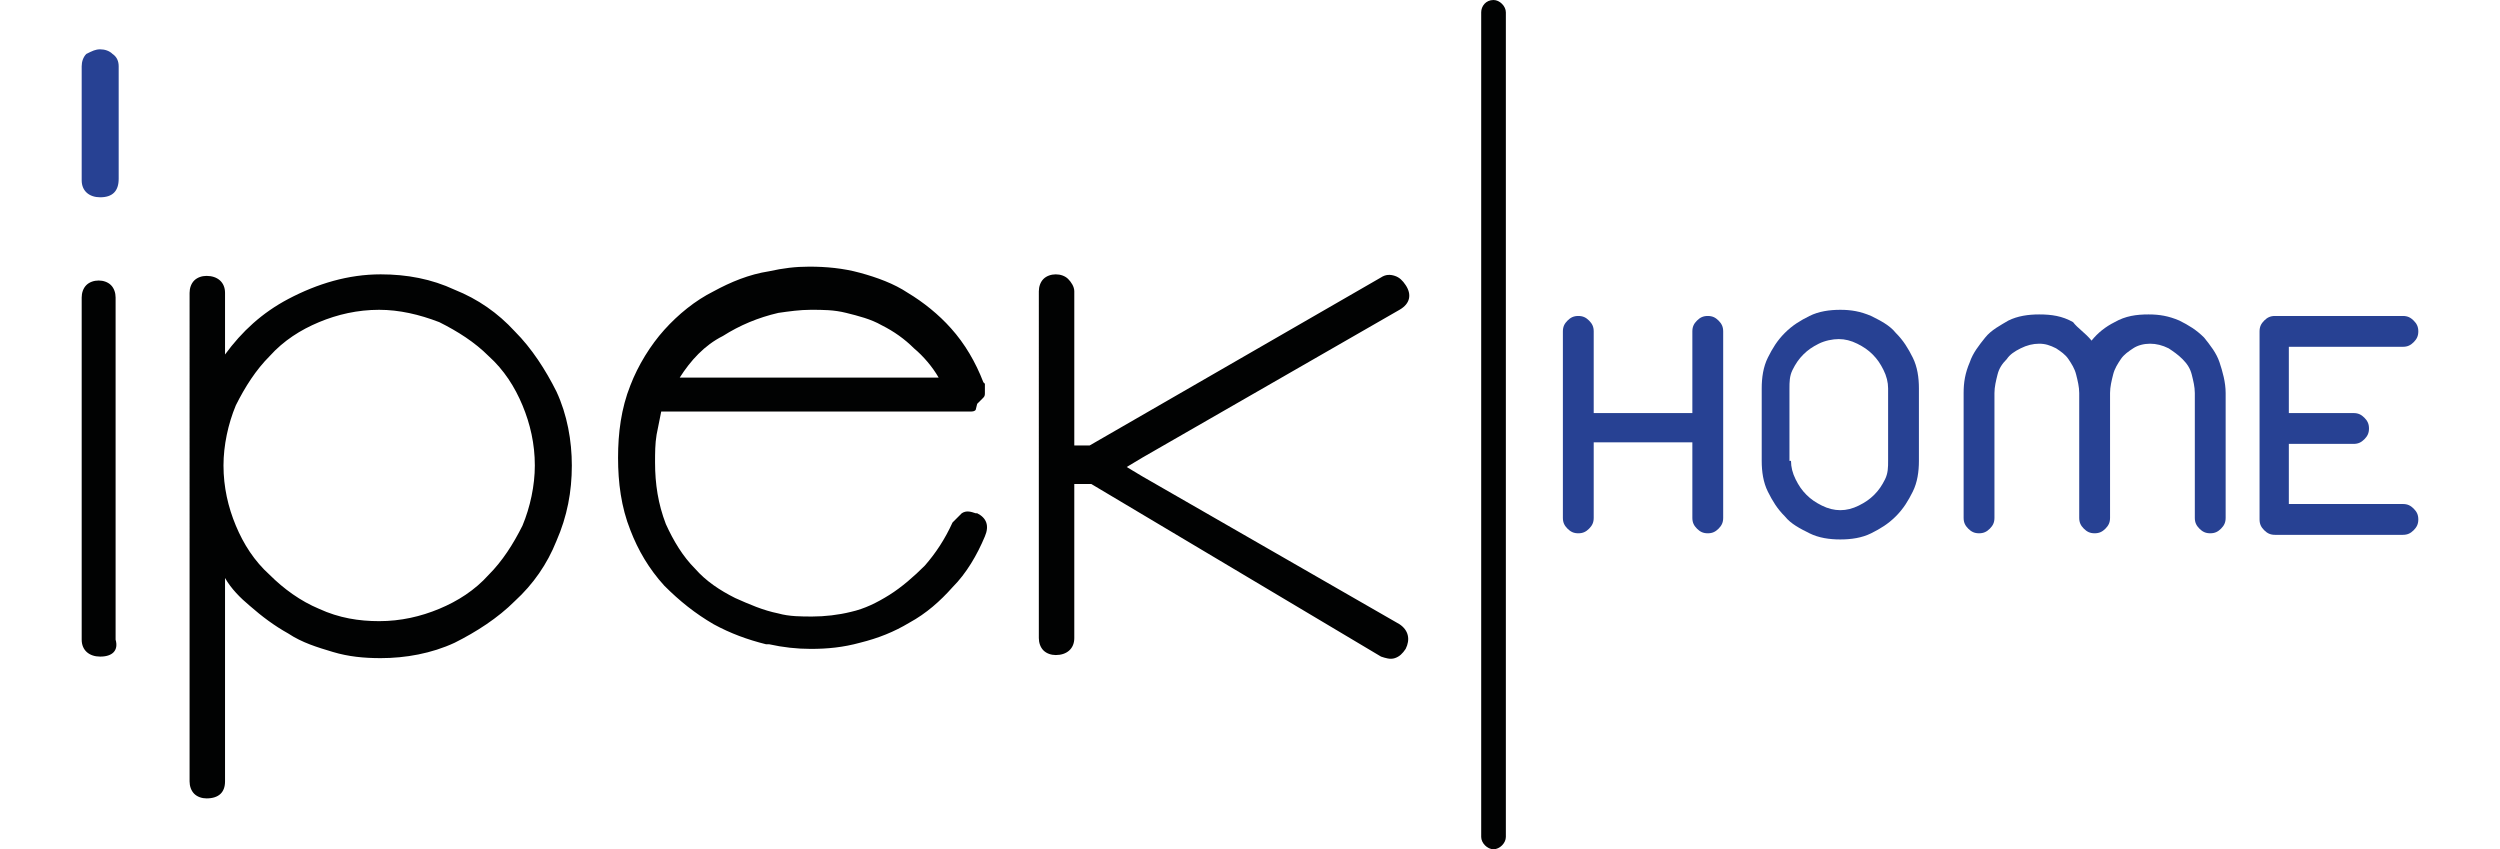
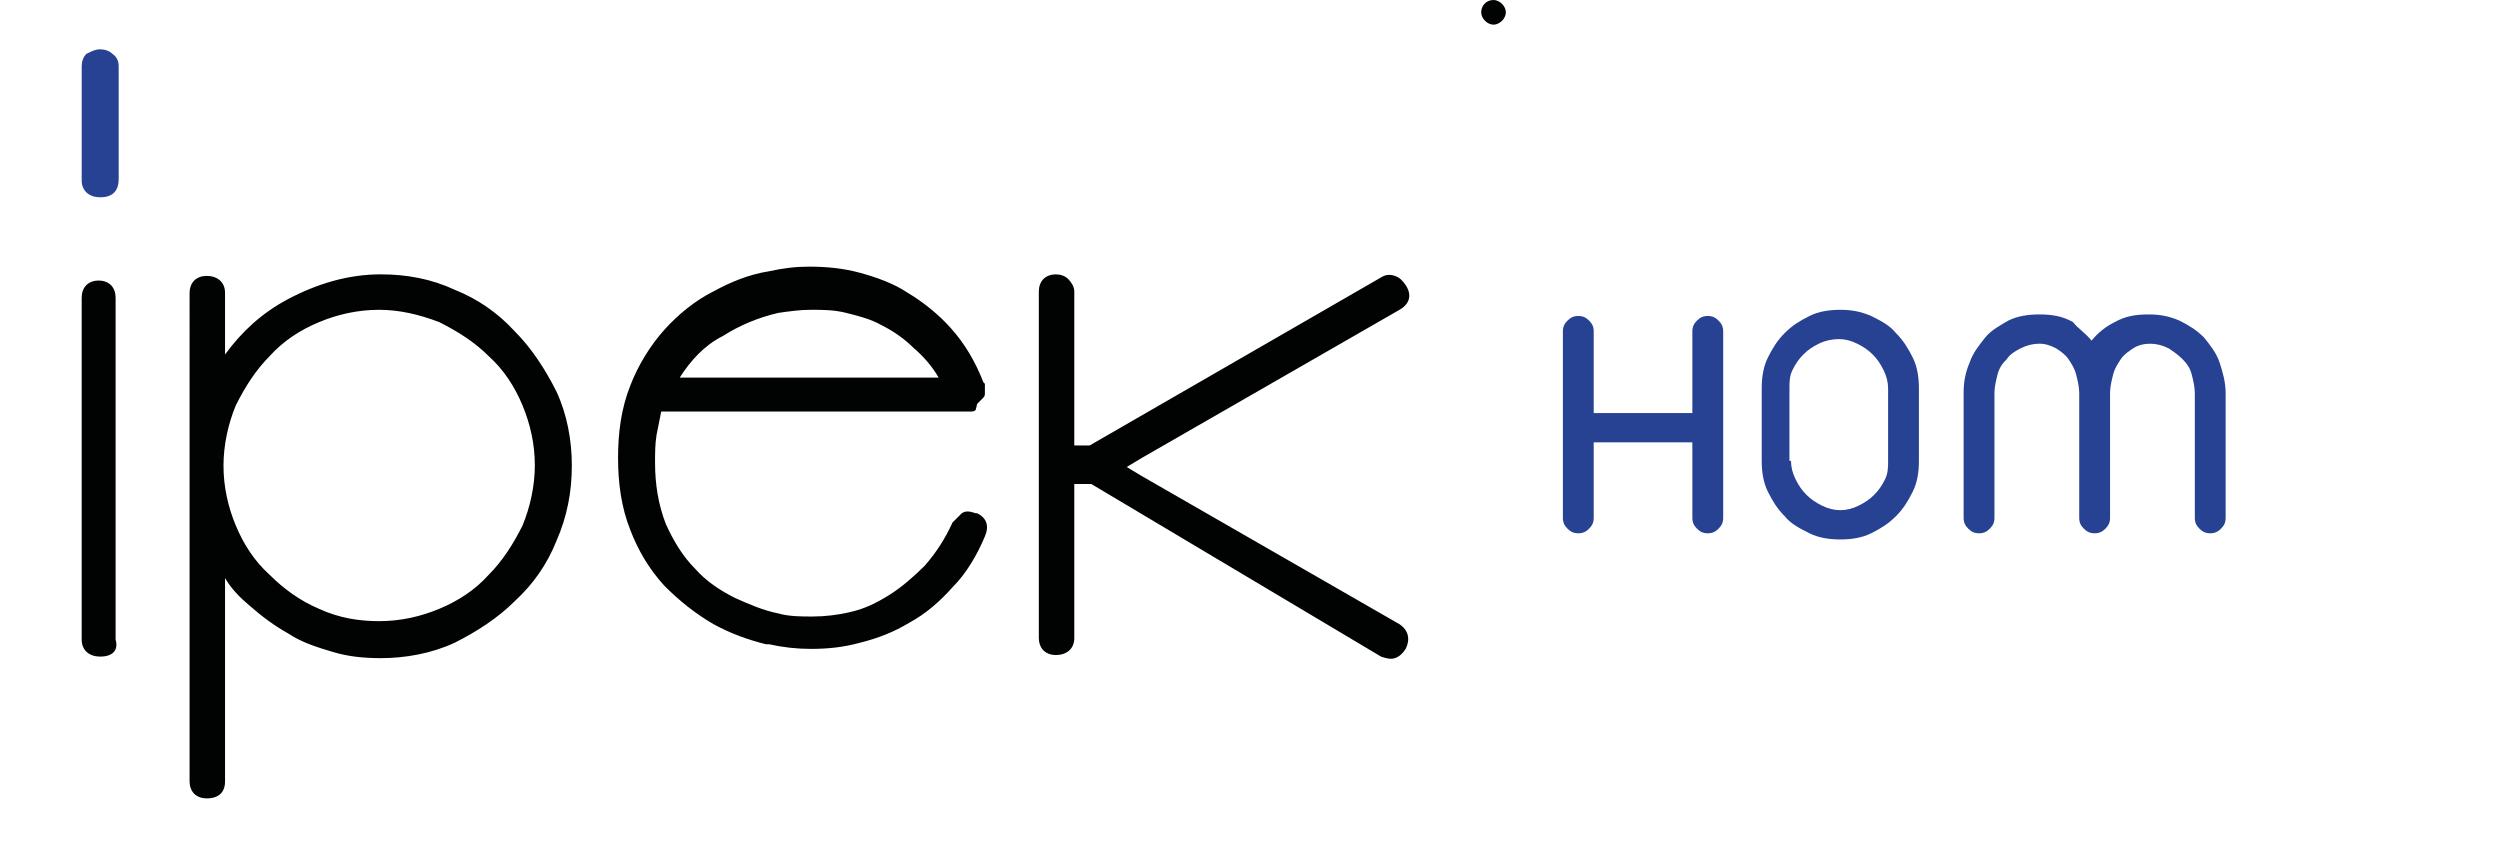
<svg xmlns="http://www.w3.org/2000/svg" version="1.1" id="katman_1" x="0px" y="0px" viewBox="0 0 162.2 55.1" style="enable-background:new 0 0 162.2 55.1;" xml:space="preserve">
  <style type="text/css">
	.st0{fill-rule:evenodd;clip-rule:evenodd;fill:#010202;}
	.st1{fill-rule:evenodd;clip-rule:evenodd;fill:#274193;}
</style>
  <path class="st0" d="M14.6,37.5v13.2c0,0.7-0.4,1.1-1.2,1.1c-0.3,0-0.6-0.1-0.8-0.3c-0.2-0.2-0.3-0.5-0.3-0.8V19  c0-0.3,0.1-0.6,0.3-0.8c0.2-0.2,0.5-0.3,0.8-0.3c0.7,0,1.2,0.4,1.2,1.1l0,4c1.1-1.5,2.4-2.7,4.1-3.6c1.9-1,3.9-1.6,6-1.6  c1.7,0,3.3,0.3,4.8,1c1.5,0.6,2.8,1.5,3.9,2.7c1.1,1.1,2,2.5,2.7,3.9c0.7,1.5,1,3.2,1,4.8c0,1.7-0.3,3.3-1,4.9  c-0.6,1.5-1.5,2.8-2.7,3.9c-1.1,1.1-2.5,2-3.9,2.7c-1.5,0.7-3.2,1-4.8,1c-1.1,0-2.1-0.1-3.1-0.4c-1-0.3-2-0.6-2.9-1.2  c-0.9-0.5-1.7-1.1-2.5-1.8C15.6,38.8,15,38.2,14.6,37.5L14.6,37.5z M63.3,26.6c-0.1,0.1-0.2,0.1-0.4,0.1l-0.2,0H42.9  c-0.1,0.5-0.2,1-0.3,1.5c-0.1,0.6-0.1,1.2-0.1,1.8c0,1.4,0.2,2.7,0.7,4c0.5,1.1,1.1,2.1,1.9,2.9c0.7,0.8,1.6,1.4,2.6,1.9  c0.9,0.4,1.8,0.8,2.8,1c0.7,0.2,1.5,0.2,2.2,0.2c0.8,0,1.7-0.1,2.5-0.3c0.9-0.2,1.7-0.6,2.5-1.1c0.8-0.5,1.6-1.2,2.3-1.9  c0.7-0.8,1.3-1.7,1.8-2.8c0.2-0.2,0.4-0.4,0.6-0.6c0.3-0.2,0.6-0.1,0.9,0l0.1,0c0.6,0.3,0.8,0.8,0.5,1.5c-0.5,1.2-1.2,2.4-2.1,3.3  c-0.8,0.9-1.7,1.7-2.8,2.3c-1,0.6-2,1-3.2,1.3c-1.1,0.3-2.1,0.4-3.2,0.4c-0.9,0-1.8-0.1-2.7-0.3l-0.2,0v0c-1.2-0.3-2.3-0.7-3.4-1.3  c-1.2-0.7-2.2-1.5-3.2-2.5c-1-1.1-1.7-2.3-2.2-3.6c-0.6-1.5-0.8-3.1-0.8-4.7c0-1.6,0.2-3.2,0.8-4.7c0.5-1.3,1.3-2.6,2.2-3.6  c0.9-1,2-1.9,3.2-2.5c1.1-0.6,2.3-1.1,3.6-1.3c0.9-0.2,1.7-0.3,2.6-0.3c1.1,0,2.2,0.1,3.3,0.4c1.1,0.3,2.2,0.7,3.1,1.3  c1,0.6,2,1.4,2.8,2.3c0.9,1,1.6,2.2,2.1,3.5l0,0l0,0l0.1,0.1l0,0.5l0,0.1c0,0.1,0,0.2-0.1,0.3c-0.1,0.1-0.3,0.3-0.4,0.4L63.3,26.6  L63.3,26.6L63.3,26.6z M44.1,24.5h16.8c-0.4-0.7-1-1.4-1.6-1.9c-0.6-0.6-1.3-1.1-2.1-1.5c-0.7-0.4-1.5-0.6-2.3-0.8  c-0.8-0.2-1.5-0.2-2.3-0.2c-0.7,0-1.4,0.1-2.1,0.2c-1.3,0.3-2.5,0.8-3.6,1.5C45.7,22.4,44.8,23.4,44.1,24.5L44.1,24.5z M6.5,42.6  c-0.7,0-1.2-0.4-1.2-1.1V19.3c0-0.3,0.1-0.6,0.3-0.8c0.2-0.2,0.5-0.3,0.8-0.3c0.3,0,0.6,0.1,0.8,0.3c0.2,0.2,0.3,0.5,0.3,0.8v22.2  C7.7,42.2,7.3,42.6,6.5,42.6L6.5,42.6z M69.7,31.4v10c0,0.7-0.5,1.1-1.2,1.1c-0.3,0-0.6-0.1-0.8-0.3c-0.2-0.2-0.3-0.5-0.3-0.8V18.9  c0-0.3,0.1-0.6,0.3-0.8c0.2-0.2,0.5-0.3,0.8-0.3c0.3,0,0.6,0.1,0.8,0.3c0.2,0.2,0.4,0.5,0.4,0.8v10h1l18.9-10.9  c0.3-0.2,0.6-0.2,0.9-0.1c0.3,0.1,0.5,0.3,0.7,0.6c0.4,0.6,0.3,1.2-0.4,1.6l-16.7,9.6l-1,0.6l1,0.6l16.7,9.6c0.6,0.4,0.7,1,0.4,1.6  c-0.2,0.3-0.4,0.5-0.7,0.6c-0.3,0.1-0.6,0-0.9-0.1L70.8,31.4H69.7L69.7,31.4z M24.6,40.3c1.4,0,2.7-0.3,3.9-0.8  c1.2-0.5,2.3-1.2,3.2-2.2c0.9-0.9,1.6-2,2.2-3.2c0.5-1.2,0.8-2.6,0.8-3.9c0-1.4-0.3-2.7-0.8-3.9c-0.5-1.2-1.2-2.3-2.2-3.2  c-0.9-0.9-2-1.6-3.2-2.2c-1.3-0.5-2.6-0.8-3.9-0.8c-1.4,0-2.7,0.3-3.9,0.8c-1.2,0.5-2.3,1.2-3.2,2.2c-0.9,0.9-1.6,2-2.2,3.2  c-0.5,1.2-0.8,2.6-0.8,3.9c0,1.4,0.3,2.7,0.8,3.9c0.5,1.2,1.2,2.3,2.2,3.2c0.9,0.9,2,1.7,3.2,2.2C22,40.1,23.3,40.3,24.6,40.3  L24.6,40.3z" />
  <path class="st1" d="M6.5,12.8c-0.7,0-1.2-0.4-1.2-1.1V4.3c0-0.3,0.1-0.6,0.3-0.8C6,3.3,6.2,3.2,6.5,3.2c0.3,0,0.6,0.1,0.8,0.3  C7.6,3.7,7.7,4,7.7,4.3v7.3C7.7,12.4,7.3,12.8,6.5,12.8L6.5,12.8z" />
  <path class="st1" d="M116.2,29.9c0,0.4,0.1,0.8,0.3,1.2c0.2,0.4,0.4,0.7,0.7,1c0.3,0.3,0.6,0.5,1,0.7c0.4,0.2,0.8,0.3,1.2,0.3  c0.4,0,0.8-0.1,1.2-0.3c0.4-0.2,0.7-0.4,1-0.7c0.3-0.3,0.5-0.6,0.7-1c0.2-0.4,0.2-0.8,0.2-1.2v-4.7c0-0.4-0.1-0.8-0.3-1.2  c-0.2-0.4-0.4-0.7-0.7-1c-0.3-0.3-0.6-0.5-1-0.7c-0.4-0.2-0.8-0.3-1.2-0.3c-0.4,0-0.9,0.1-1.3,0.3c-0.4,0.2-0.7,0.4-1,0.7  c-0.3,0.3-0.5,0.6-0.7,1c-0.2,0.4-0.2,0.8-0.2,1.2V29.9L116.2,29.9z M114.3,25.2c0-0.7,0.1-1.4,0.4-2c0.3-0.6,0.6-1.1,1.1-1.6  c0.5-0.5,1-0.8,1.6-1.1c0.6-0.3,1.3-0.4,2-0.4c0.7,0,1.3,0.1,2,0.4c0.6,0.3,1.2,0.6,1.6,1.1c0.5,0.5,0.8,1,1.1,1.6  c0.3,0.6,0.4,1.3,0.4,2v4.7c0,0.7-0.1,1.4-0.4,2c-0.3,0.6-0.6,1.1-1.1,1.6c-0.5,0.5-1,0.8-1.6,1.1c-0.6,0.3-1.3,0.4-2,0.4  s-1.4-0.1-2-0.4c-0.6-0.3-1.2-0.6-1.6-1.1c-0.5-0.5-0.8-1-1.1-1.6c-0.3-0.6-0.4-1.3-0.4-2V25.2L114.3,25.2z" />
  <path class="st1" d="M103.4,26.8h6.4v-5.3c0-0.3,0.1-0.5,0.3-0.7c0.2-0.2,0.4-0.3,0.7-0.3c0.3,0,0.5,0.1,0.7,0.3s0.3,0.4,0.3,0.7  v12.1c0,0.3-0.1,0.5-0.3,0.7c-0.2,0.2-0.4,0.3-0.7,0.3c-0.3,0-0.5-0.1-0.7-0.3c-0.2-0.2-0.3-0.4-0.3-0.7v-4.9h-6.4v4.9  c0,0.3-0.1,0.5-0.3,0.7c-0.2,0.2-0.4,0.3-0.7,0.3c-0.3,0-0.5-0.1-0.7-0.3c-0.2-0.2-0.3-0.4-0.3-0.7V21.5c0-0.3,0.1-0.5,0.3-0.7  c0.2-0.2,0.4-0.3,0.7-0.3c0.3,0,0.5,0.1,0.7,0.3c0.2,0.2,0.3,0.4,0.3,0.7V26.8L103.4,26.8z" />
  <path class="st1" d="M135.7,22.1c0.4-0.5,0.9-0.9,1.5-1.2c0.7-0.4,1.4-0.5,2.2-0.5c0.7,0,1.3,0.1,2,0.4c0.6,0.3,1.1,0.6,1.6,1.1  c0.4,0.5,0.8,1,1,1.6c0.2,0.6,0.4,1.3,0.4,2v8.1c0,0.3-0.1,0.5-0.3,0.7c-0.2,0.2-0.4,0.3-0.7,0.3c-0.3,0-0.5-0.1-0.7-0.3  c-0.2-0.2-0.3-0.4-0.3-0.7v-8.1c0-0.4-0.1-0.8-0.2-1.2c-0.1-0.4-0.3-0.7-0.6-1c-0.3-0.3-0.6-0.5-0.9-0.7c-0.4-0.2-0.8-0.3-1.2-0.3  c-0.4,0-0.8,0.1-1.1,0.3c-0.3,0.2-0.6,0.4-0.8,0.7c-0.2,0.3-0.4,0.6-0.5,1c-0.1,0.4-0.2,0.8-0.2,1.2v8.1c0,0.3-0.1,0.5-0.3,0.7  c-0.2,0.2-0.4,0.3-0.7,0.3c-0.3,0-0.5-0.1-0.7-0.3c-0.2-0.2-0.3-0.4-0.3-0.7v-8.1c0-0.4-0.1-0.8-0.2-1.2c-0.1-0.4-0.3-0.7-0.5-1  c-0.2-0.3-0.5-0.5-0.8-0.7c-0.4-0.2-0.7-0.3-1.1-0.3c-0.4,0-0.8,0.1-1.2,0.3c-0.4,0.2-0.7,0.4-0.9,0.7c-0.3,0.3-0.5,0.6-0.6,1  c-0.1,0.4-0.2,0.8-0.2,1.2v8.1c0,0.3-0.1,0.5-0.3,0.7c-0.2,0.2-0.4,0.3-0.7,0.3c-0.3,0-0.5-0.1-0.7-0.3c-0.2-0.2-0.3-0.4-0.3-0.7  v-8.1c0-0.7,0.1-1.3,0.4-2c0.2-0.6,0.6-1.1,1-1.6c0.4-0.5,1-0.8,1.5-1.1c0.6-0.3,1.3-0.4,2-0.4c0.8,0,1.5,0.1,2.2,0.5  C134.8,21.3,135.3,21.6,135.7,22.1L135.7,22.1z" />
-   <path class="st1" d="M148.5,22.5v4.3h4.2c0.3,0,0.5,0.1,0.7,0.3c0.2,0.2,0.3,0.4,0.3,0.7c0,0.3-0.1,0.5-0.3,0.7  c-0.2,0.2-0.4,0.3-0.7,0.3h-4.2v3.9h7.4c0.3,0,0.5,0.1,0.7,0.3c0.2,0.2,0.3,0.4,0.3,0.7c0,0.3-0.1,0.5-0.3,0.7  c-0.2,0.2-0.4,0.3-0.7,0.3h-8.3c-0.3,0-0.5-0.1-0.7-0.3c-0.2-0.2-0.3-0.4-0.3-0.7V21.5c0-0.3,0.1-0.5,0.3-0.7s0.4-0.3,0.7-0.3h8.3  c0.3,0,0.5,0.1,0.7,0.3s0.3,0.4,0.3,0.7c0,0.3-0.1,0.5-0.3,0.7c-0.2,0.2-0.4,0.3-0.7,0.3H148.5L148.5,22.5z" />
-   <path class="st0" d="M96.9,0L96.9,0c0.4,0,0.8,0.4,0.8,0.8v53.5c0,0.4-0.4,0.8-0.8,0.8l0,0c-0.4,0-0.8-0.4-0.8-0.8V0.8  C96.1,0.4,96.4,0,96.9,0L96.9,0z" />
+   <path class="st0" d="M96.9,0L96.9,0c0.4,0,0.8,0.4,0.8,0.8c0,0.4-0.4,0.8-0.8,0.8l0,0c-0.4,0-0.8-0.4-0.8-0.8V0.8  C96.1,0.4,96.4,0,96.9,0L96.9,0z" />
</svg>